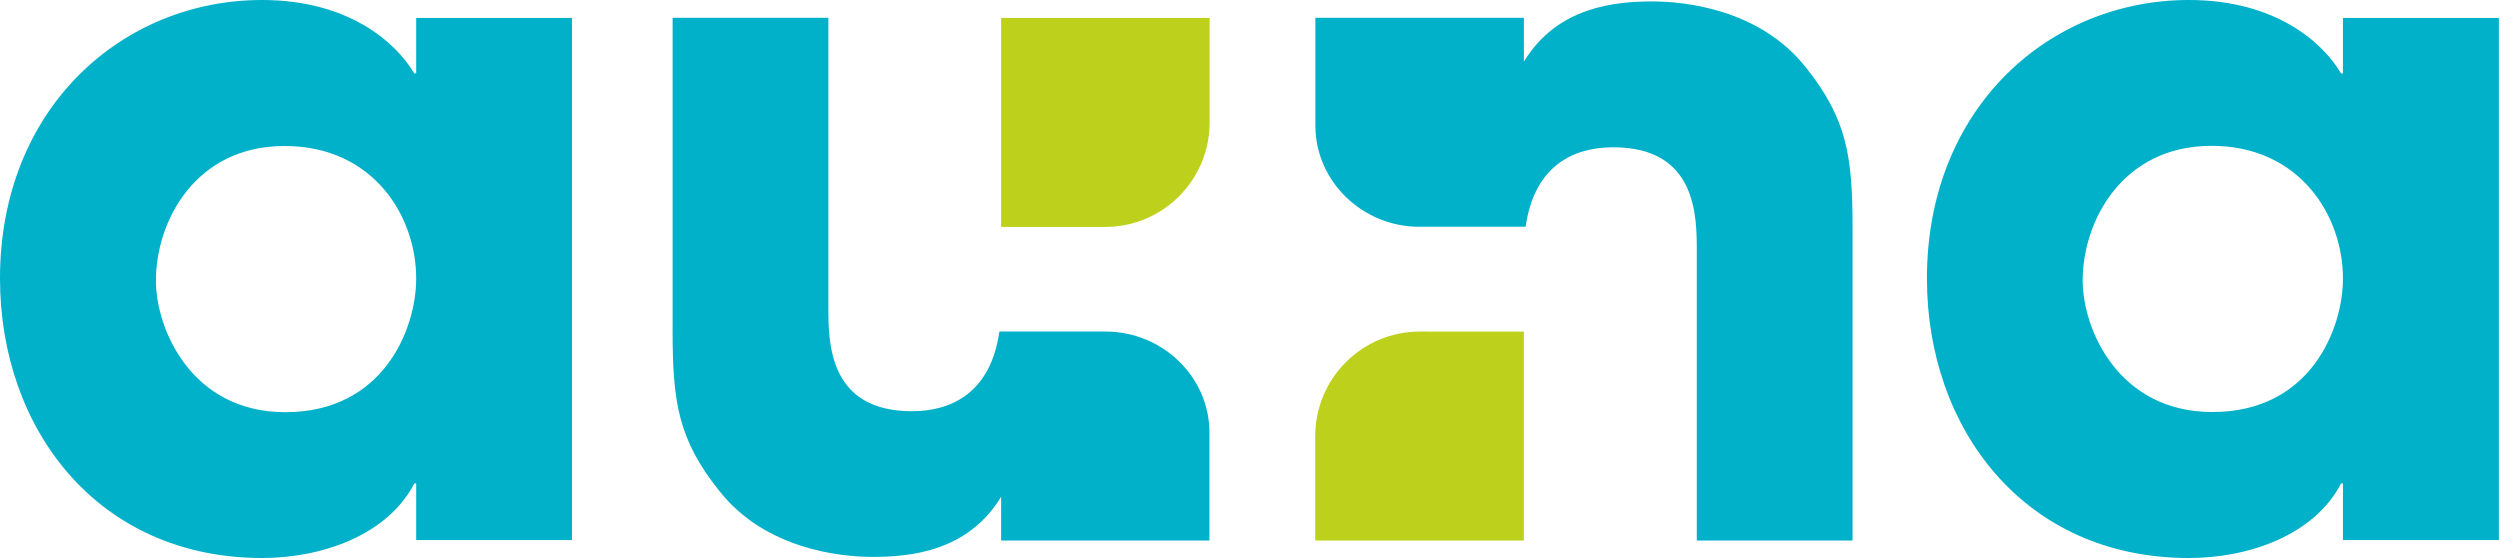
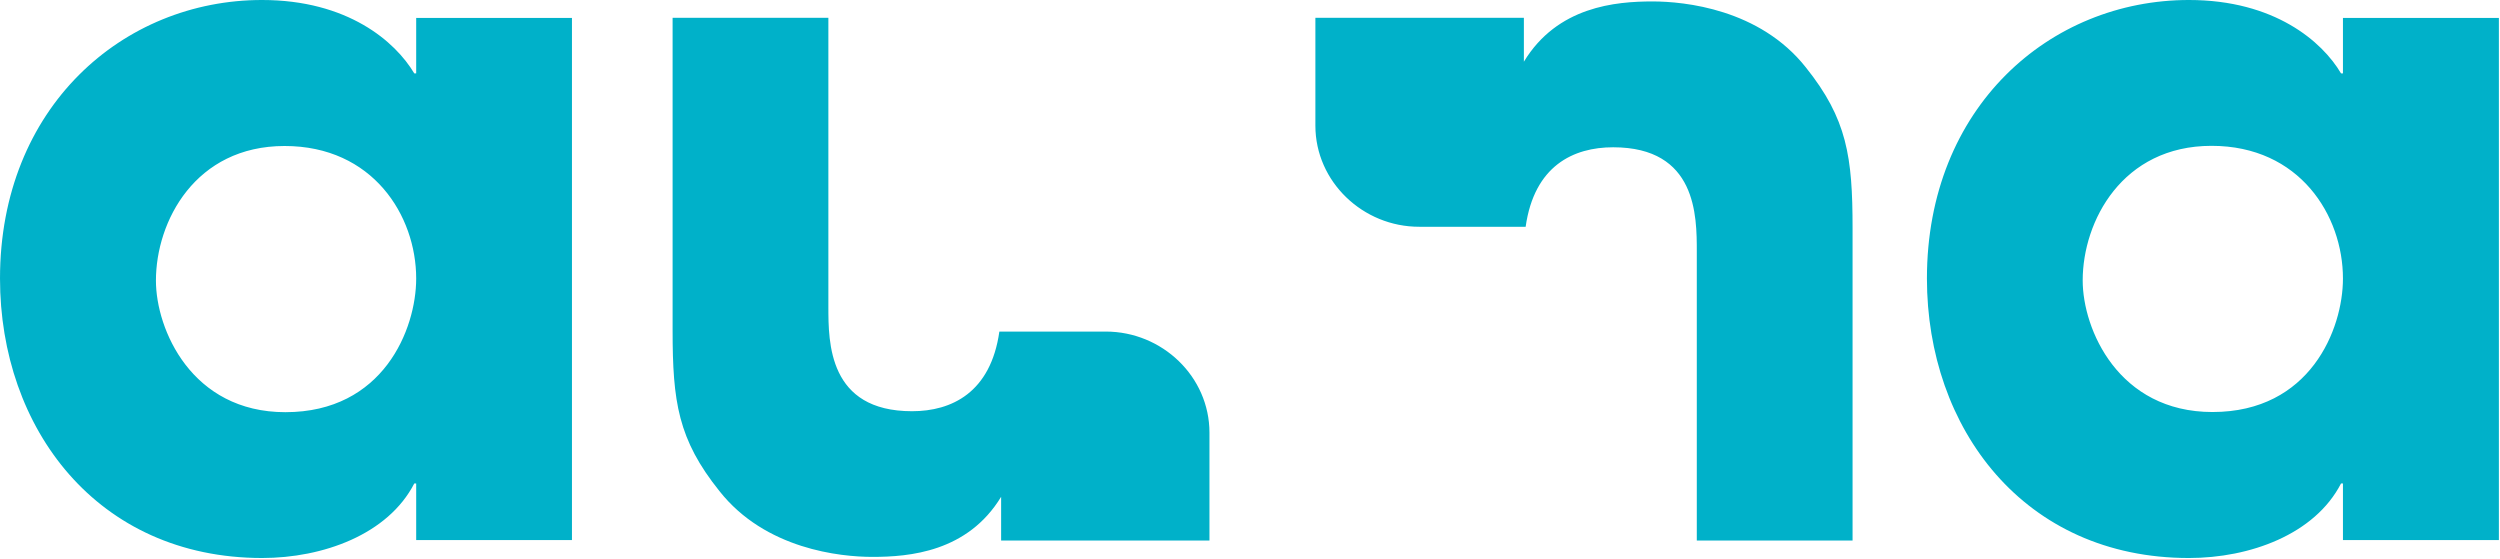
<svg xmlns="http://www.w3.org/2000/svg" version="1.2" viewBox="0 0 1560 349" width="1560" height="349">
  <title>logotipo_AUNA-01-svg</title>
  <style>
		.s0 { fill: #bdd01b } 
		.s1 { fill: #00b1c9 } 
	</style>
  <g id="Layer">
-     <path id="Layer" fill-rule="evenodd" class="s0" d="m624.7 141.6v-130.4h130.1v65.2c0 36-29.2 65.2-65.1 65.2zm326.2 65.3v130.4h-130.2v-65.1c0-36.1 29.2-65.3 65.3-65.3z" />
-     <path id="Layer" fill-rule="evenodd" class="s1" d="m356.9 337h-97.2v-35.3h-1.2c-16.4 31.8-56.9 46.5-95 46.5-103.1-0.1-163.5-81.1-163.5-174.4 0-106.9 76.8-173.8 163.5-173.8 53.4 0 83.2 25.9 95 45.8h1.2v-34.6h97.2c0 0 0 325.8 0 325.8zm-178.8-79.8c61 0 81.6-51.7 81.6-83.4 0-39.3-27.1-82.7-82.1-82.7-55.7 0-80.3 46.9-80.3 84 0 30.4 22.2 82.1 80.8 82.1zm1381.2 79.8h-97.3v-35.3h-1.2c-16.4 31.8-56.9 46.5-94.9 46.5-103.1 0-163.5-81-163.5-174.4 0-106.9 76.7-173.8 163.5-173.8 53.3 0 83.2 25.9 94.9 45.8h1.2v-34.6h97.3zm-178.7-79.9c60.9 0 81.4-51.6 81.4-83.3 0-39.3-27-82.8-82-82.8-55.7 0-80.4 47-80.4 84 0 30.5 22.3 82.1 81 82.1zm-625.9 12.9v67.3h-130v-27.3c-20.9 34.4-57.2 37.5-80.3 37.5-19.9 0-66.8-4.7-95.5-41.1-25.8-32.2-29.2-55.7-29.2-100.3v-195h97.2v180.3c0 22.3 0 65.2 52.2 65.2 24.7 0 49.1-11.6 54.5-49.7h66.4c35.2 0 64.7 28.1 64.7 63.1zm66.1-191.6v-67.3h130.1v27.4c20.9-34.5 57.3-37.6 80.3-37.6 19.9 0 66.8 4.7 95.6 41.1 25.8 32.2 29.2 55.8 29.2 100.4v194.9h-97.2v-180.3c0-22.2 0-65.1-52.2-65.1-24.8 0-49.2 11.5-54.6 49.6h-66.3c-35.2 0.1-64.9-28.1-64.9-63.1z" />
+     <path id="Layer" fill-rule="evenodd" class="s1" d="m356.9 337h-97.2v-35.3h-1.2c-16.4 31.8-56.9 46.5-95 46.5-103.1-0.1-163.5-81.1-163.5-174.4 0-106.9 76.8-173.8 163.5-173.8 53.4 0 83.2 25.9 95 45.8h1.2v-34.6h97.2c0 0 0 325.8 0 325.8zm-178.8-79.8c61 0 81.6-51.7 81.6-83.4 0-39.3-27.1-82.7-82.1-82.7-55.7 0-80.3 46.9-80.3 84 0 30.4 22.2 82.1 80.8 82.1zm1381.2 79.8h-97.3v-35.3h-1.2c-16.4 31.8-56.9 46.5-94.9 46.5-103.1 0-163.5-81-163.5-174.4 0-106.9 76.7-173.8 163.5-173.8 53.3 0 83.2 25.9 94.9 45.8h1.2v-34.6h97.3zm-178.7-79.9c60.9 0 81.4-51.6 81.4-83.3 0-39.3-27-82.8-82-82.8-55.7 0-80.4 47-80.4 84 0 30.5 22.3 82.1 81 82.1m-625.9 12.9v67.3h-130v-27.3c-20.9 34.4-57.2 37.5-80.3 37.5-19.9 0-66.8-4.7-95.5-41.1-25.8-32.2-29.2-55.7-29.2-100.3v-195h97.2v180.3c0 22.3 0 65.2 52.2 65.2 24.7 0 49.1-11.6 54.5-49.7h66.4c35.2 0 64.7 28.1 64.7 63.1zm66.1-191.6v-67.3h130.1v27.4c20.9-34.5 57.3-37.6 80.3-37.6 19.9 0 66.8 4.7 95.6 41.1 25.8 32.2 29.2 55.8 29.2 100.4v194.9h-97.2v-180.3c0-22.2 0-65.1-52.2-65.1-24.8 0-49.2 11.5-54.6 49.6h-66.3c-35.2 0.1-64.9-28.1-64.9-63.1z" />
  </g>
</svg>